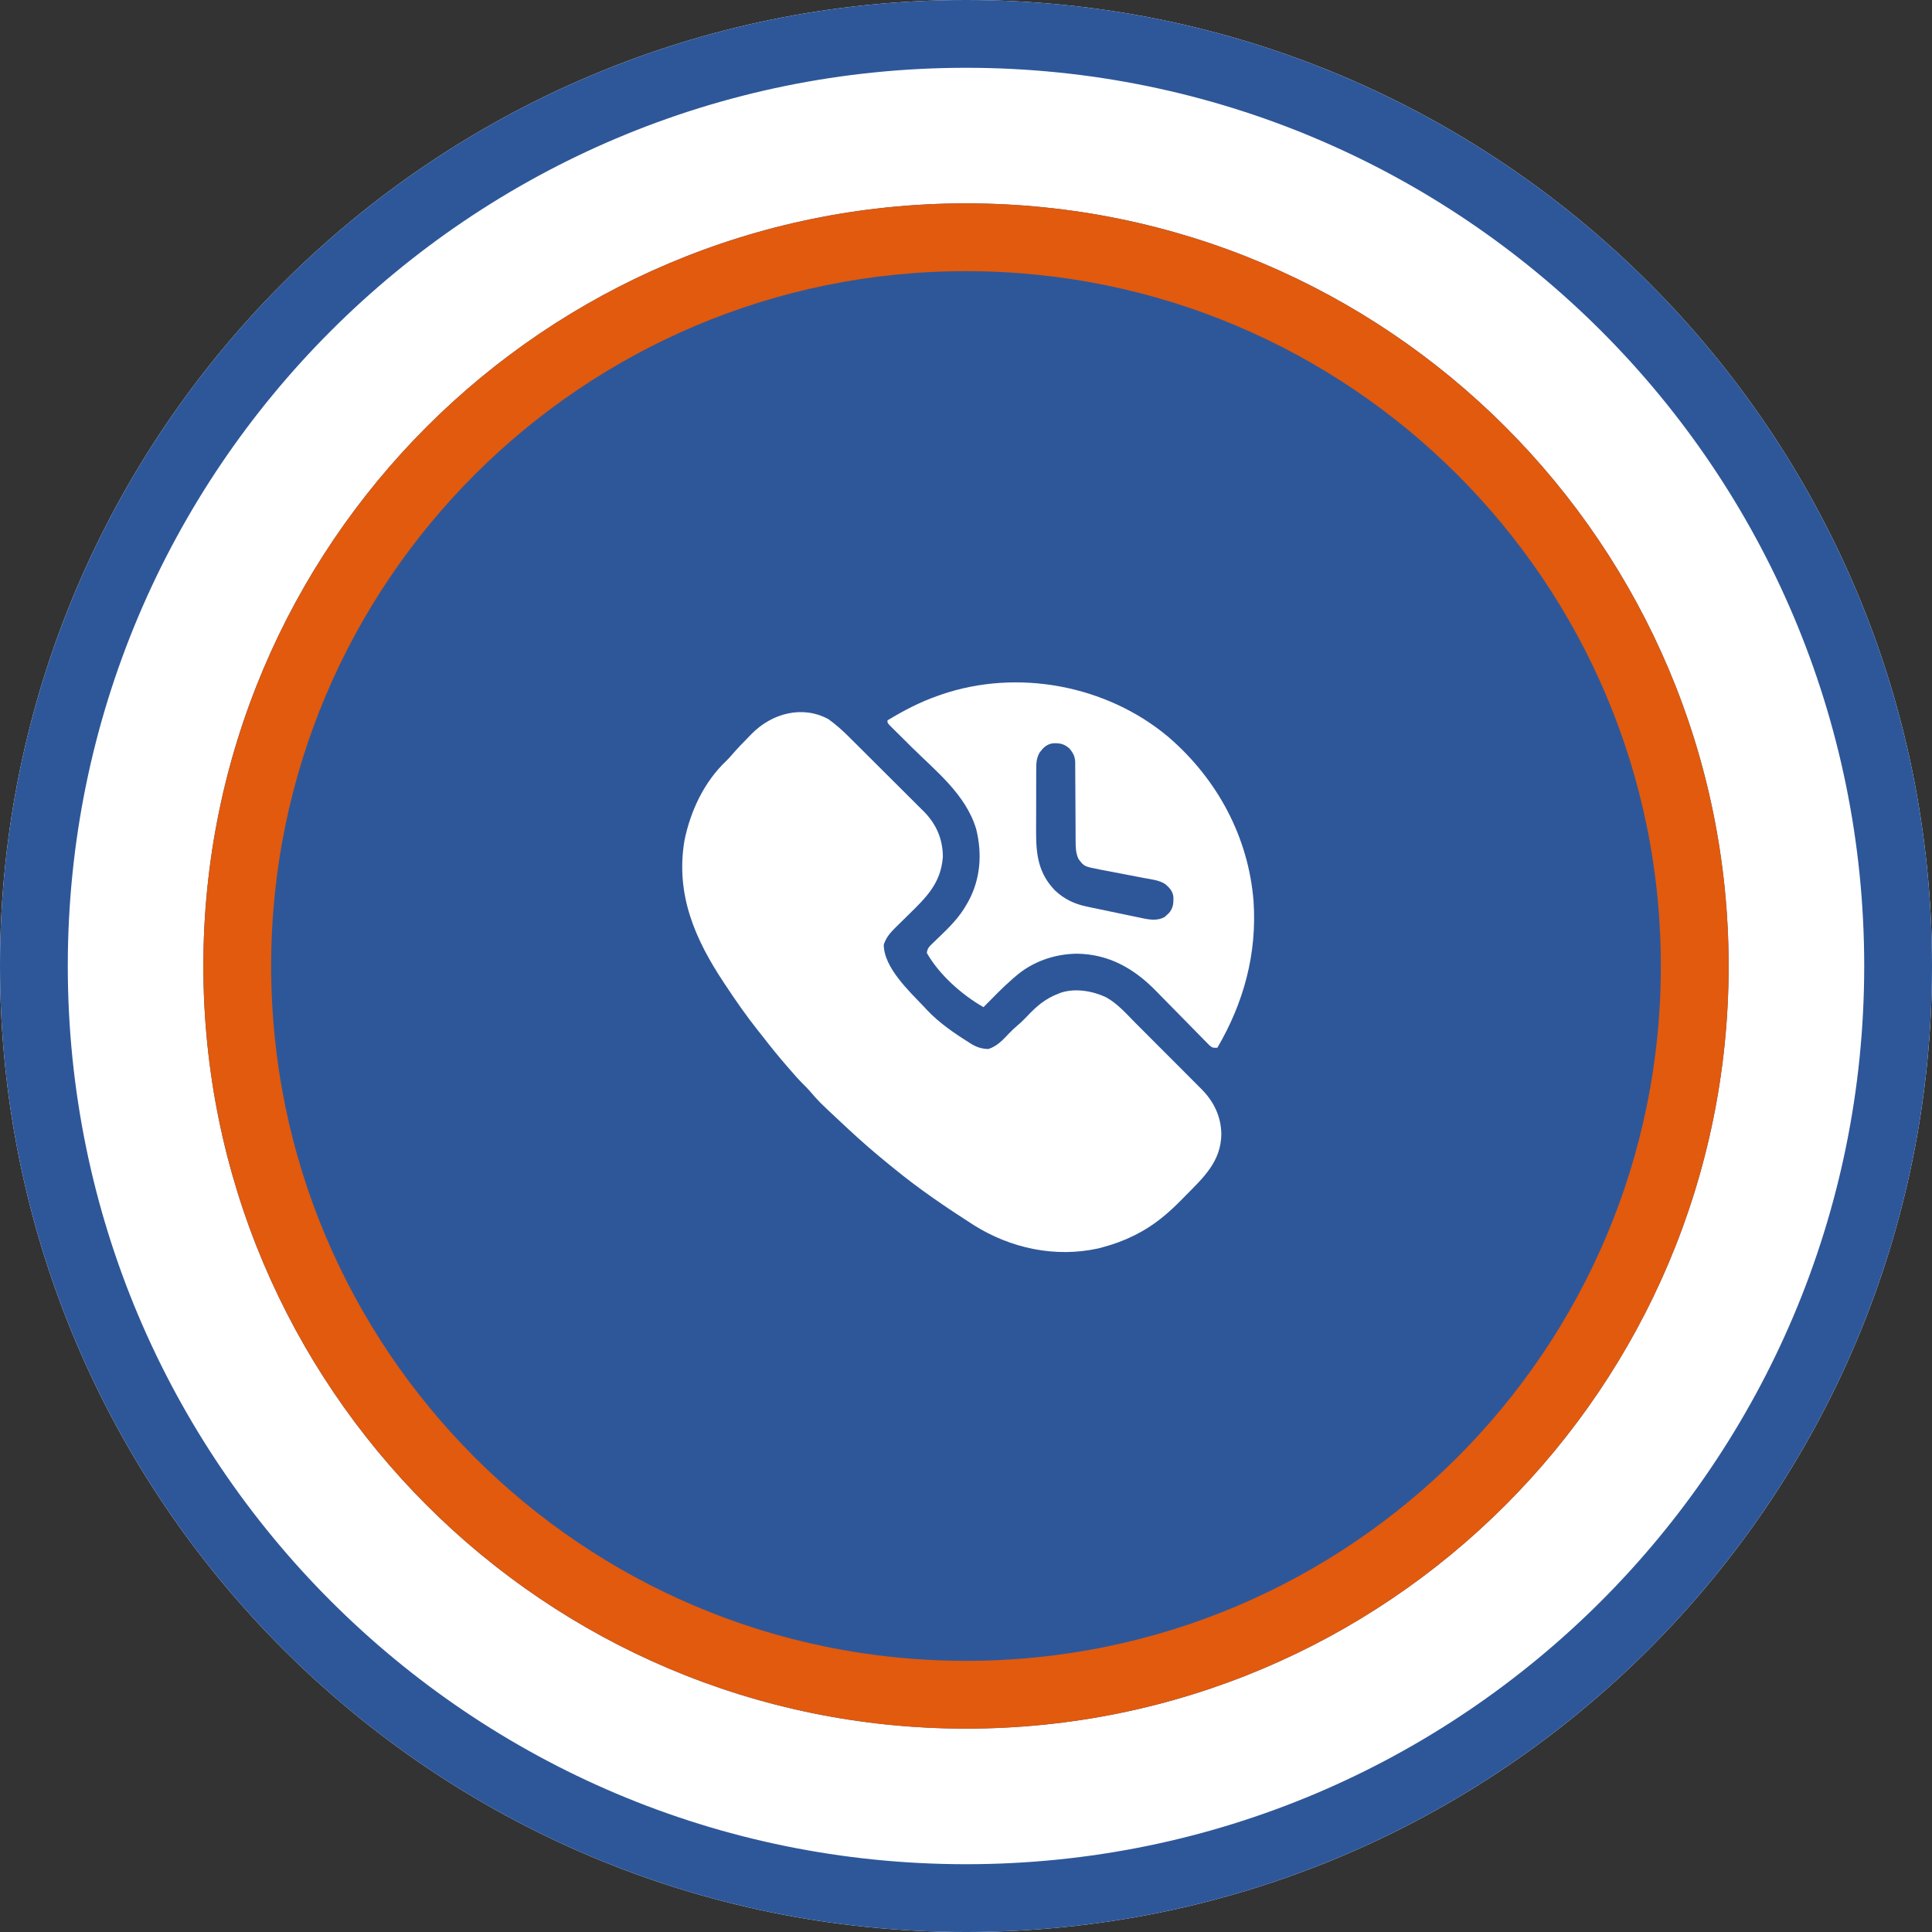
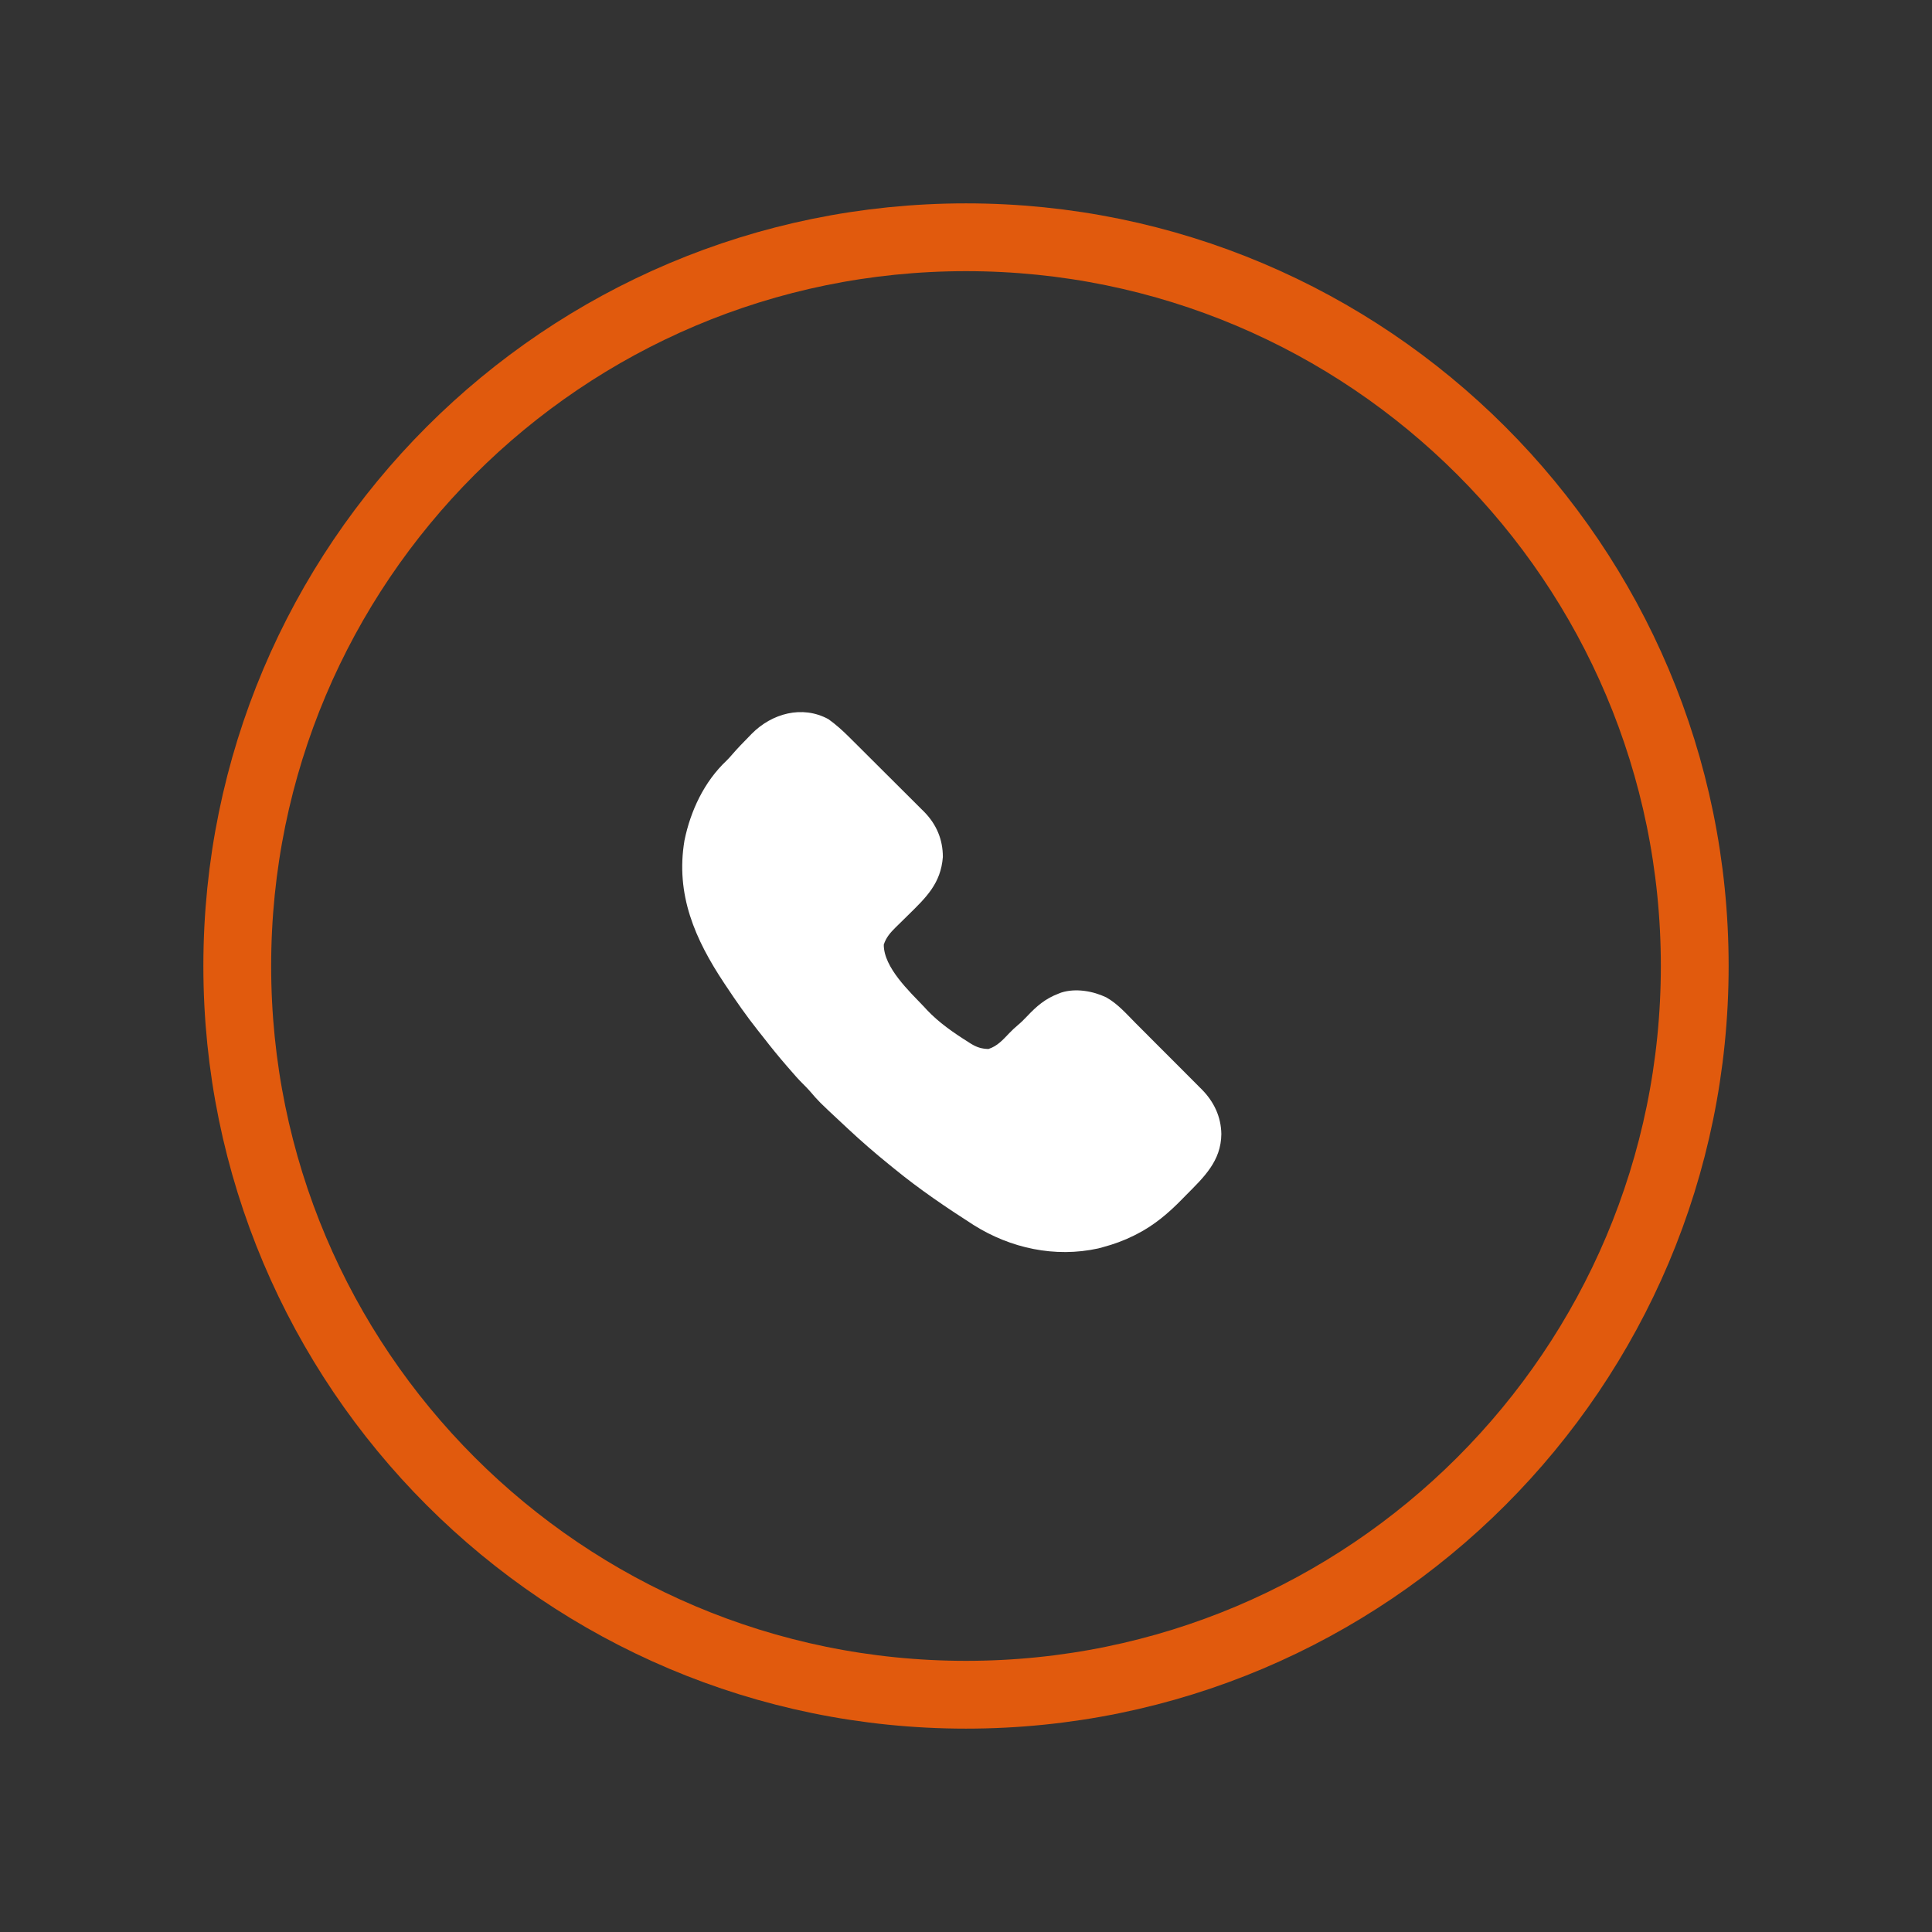
<svg xmlns="http://www.w3.org/2000/svg" width="171" height="171" viewBox="0 0 171 171" fill="none">
  <rect x="0" y="0" width="171" height="171" fill="#333333" stroke="none" />
  <g clip-path="url(#clip0_183_270)">
-     <path d="M85.5 171C132.72 171 171 132.72 171 85.5C171 38.28 132.72 0 85.5 0C38.28 0 0 38.28 0 85.5C0 132.72 38.28 171 85.5 171Z" fill="white" />
-     <path d="M85.5 168C131.063 168 168 131.063 168 85.5C168 39.937 131.063 3 85.5 3C39.937 3 3 39.937 3 85.5C3 131.063 39.937 168 85.5 168Z" stroke="#2E5799" stroke-width="6" />
-     <path d="M85.5 153C122.779 153 153 122.779 153 85.5C153 48.221 122.779 18 85.5 18C48.221 18 18 48.221 18 85.5C18 122.779 48.221 153 85.5 153Z" fill="#2E5799" />
    <path d="M85.5 150C121.122 150 150 121.122 150 85.5C150 49.878 121.122 21 85.5 21C49.878 21 21 49.878 21 85.5C21 121.122 49.878 150 85.5 150Z" stroke="#E15A0D" stroke-width="6" />
    <path d="M73.32 63.651C73.979 64.122 74.569 64.65 75.141 65.222C75.219 65.299 75.297 65.376 75.377 65.456C75.631 65.708 75.884 65.96 76.137 66.213C76.314 66.39 76.492 66.567 76.67 66.744C77.041 67.114 77.412 67.484 77.783 67.855C78.256 68.329 78.731 68.8 79.206 69.272C79.573 69.636 79.939 70.002 80.305 70.368C80.48 70.543 80.655 70.716 80.83 70.89C81.076 71.133 81.32 71.378 81.563 71.623C81.635 71.694 81.706 71.764 81.78 71.836C82.878 72.949 83.452 74.286 83.452 75.852C83.271 78.194 81.976 79.429 80.381 80.993C80.086 81.282 79.791 81.572 79.498 81.862C79.431 81.927 79.364 81.993 79.295 82.059C78.826 82.523 78.42 82.972 78.222 83.615C78.222 85.636 80.487 87.745 81.817 89.143C81.93 89.267 81.93 89.267 82.046 89.393C83.102 90.51 84.395 91.406 85.692 92.221C85.81 92.297 85.81 92.297 85.931 92.375C86.457 92.695 86.864 92.826 87.483 92.847C88.282 92.594 88.782 92.014 89.349 91.424C89.582 91.183 89.82 90.959 90.077 90.743C90.37 90.498 90.635 90.237 90.896 89.959C91.757 89.049 92.51 88.394 93.692 87.945C93.77 87.914 93.848 87.884 93.928 87.852C95.201 87.447 96.734 87.711 97.915 88.277C98.931 88.847 99.711 89.748 100.524 90.568C100.709 90.753 100.893 90.937 101.078 91.122C101.464 91.507 101.849 91.894 102.233 92.281C102.724 92.775 103.217 93.268 103.711 93.759C104.092 94.14 104.472 94.521 104.853 94.903C105.034 95.085 105.215 95.266 105.397 95.448C105.652 95.702 105.905 95.957 106.158 96.213C106.269 96.323 106.269 96.323 106.383 96.436C107.452 97.526 108.077 98.843 108.1 100.378C108.076 102.768 106.557 104.189 104.98 105.777C104.855 105.904 104.73 106.031 104.605 106.159C103.424 107.37 102.148 108.452 100.631 109.223C100.544 109.267 100.458 109.312 100.37 109.357C99.481 109.801 98.573 110.131 97.614 110.387C97.477 110.424 97.34 110.461 97.198 110.499C93.378 111.336 89.447 110.486 86.175 108.426C83.76 106.879 81.385 105.269 79.164 103.452C79 103.318 78.835 103.185 78.671 103.052C77.422 102.04 76.211 100.99 75.038 99.892C74.826 99.693 74.613 99.494 74.4 99.296C72.488 97.514 72.488 97.514 71.655 96.544C71.472 96.338 71.283 96.145 71.087 95.952C70.682 95.553 70.312 95.131 69.943 94.7C69.844 94.586 69.745 94.472 69.646 94.359C68.938 93.543 68.259 92.711 67.599 91.856C67.427 91.637 67.254 91.419 67.08 91.201C66.079 89.941 65.167 88.632 64.278 87.291C64.222 87.208 64.166 87.124 64.109 87.038C61.515 83.141 59.776 79.175 60.582 74.389C61.118 71.76 62.333 69.179 64.306 67.323C64.494 67.138 64.665 66.946 64.836 66.745C65.296 66.216 65.78 65.715 66.272 65.217C66.359 65.127 66.445 65.038 66.534 64.946C68.31 63.151 70.997 62.389 73.32 63.651Z" fill="white" />
-     <path d="M103.411 65.226C107.728 68.94 110.511 74.079 110.953 79.796C111.256 84.445 110.086 88.738 107.746 92.739C107.31 92.739 107.31 92.739 107.037 92.514C106.932 92.409 106.828 92.303 106.725 92.196C106.668 92.138 106.611 92.08 106.552 92.021C106.428 91.895 106.304 91.769 106.181 91.642C105.985 91.44 105.787 91.24 105.589 91.04C105.097 90.542 104.607 90.041 104.117 89.541C103.704 89.119 103.291 88.699 102.876 88.28C102.683 88.085 102.492 87.888 102.301 87.691C100.365 85.721 98.165 84.457 95.34 84.411C93.353 84.428 91.388 85.102 89.879 86.42C89.803 86.485 89.726 86.55 89.647 86.617C88.736 87.412 87.896 88.284 87.047 89.144C85.129 88.047 83.142 86.283 82.035 84.35C82.064 83.904 82.333 83.694 82.645 83.397C82.748 83.298 82.85 83.198 82.957 83.096C83.011 83.044 83.065 82.992 83.121 82.938C84.031 82.063 84.895 81.211 85.522 80.101C85.583 79.996 85.644 79.891 85.707 79.783C86.792 77.787 86.943 75.553 86.4 73.374C85.482 70.322 82.857 68.274 80.665 66.104C80.373 65.814 80.081 65.525 79.79 65.234C79.679 65.124 79.568 65.015 79.457 64.906C79.304 64.754 79.151 64.602 78.998 64.45C78.911 64.364 78.824 64.277 78.735 64.189C78.549 63.977 78.549 63.977 78.549 63.76C79.991 62.887 81.423 62.136 83.016 61.581C83.103 61.55 83.189 61.52 83.279 61.488C90.039 59.158 97.936 60.631 103.411 65.226ZM92.024 66.592C91.733 67.109 91.717 67.512 91.716 68.104C91.715 68.178 91.715 68.252 91.714 68.329C91.713 68.575 91.713 68.821 91.713 69.067C91.713 69.239 91.712 69.412 91.712 69.584C91.711 69.945 91.711 70.306 91.711 70.667C91.711 71.127 91.71 71.586 91.708 72.046C91.707 72.402 91.706 72.758 91.706 73.114C91.706 73.283 91.706 73.452 91.705 73.621C91.696 75.65 91.916 77.308 93.376 78.812C94.199 79.587 95.11 80.019 96.212 80.244C96.309 80.265 96.406 80.286 96.506 80.307C96.735 80.356 96.965 80.403 97.194 80.451C97.508 80.515 97.823 80.581 98.137 80.648C98.622 80.751 99.107 80.852 99.593 80.952C99.789 80.993 99.985 81.034 100.18 81.075C100.459 81.134 100.739 81.191 101.018 81.248C101.101 81.266 101.184 81.284 101.27 81.302C101.888 81.424 102.519 81.484 103.088 81.161C103.176 81.078 103.176 81.078 103.266 80.993C103.326 80.939 103.386 80.884 103.449 80.828C103.84 80.376 103.872 79.971 103.858 79.39C103.792 78.867 103.523 78.583 103.136 78.251C102.587 77.897 101.919 77.835 101.288 77.718C101.074 77.676 100.859 77.634 100.645 77.593C100.271 77.52 99.896 77.449 99.521 77.378C99.073 77.293 98.626 77.208 98.179 77.12C97.901 77.066 97.623 77.013 97.344 76.962C95.951 76.689 95.951 76.689 95.456 76.023C95.209 75.49 95.202 74.966 95.202 74.387C95.201 74.267 95.201 74.267 95.201 74.145C95.2 73.973 95.2 73.8 95.199 73.628C95.198 73.354 95.197 73.081 95.195 72.808C95.189 72.03 95.184 71.253 95.182 70.476C95.181 70 95.178 69.524 95.173 69.048C95.172 68.867 95.171 68.686 95.171 68.505C95.172 68.251 95.169 67.998 95.166 67.745C95.167 67.67 95.168 67.596 95.168 67.52C95.158 66.983 95.004 66.681 94.673 66.265C94.199 65.837 93.81 65.76 93.191 65.788C92.637 65.876 92.356 66.162 92.024 66.592Z" fill="white" />
  </g>
  <defs>
    <clipPath id="clip0_183_270">
      <rect width="171" height="171" fill="white" />
    </clipPath>
  </defs>
</svg>